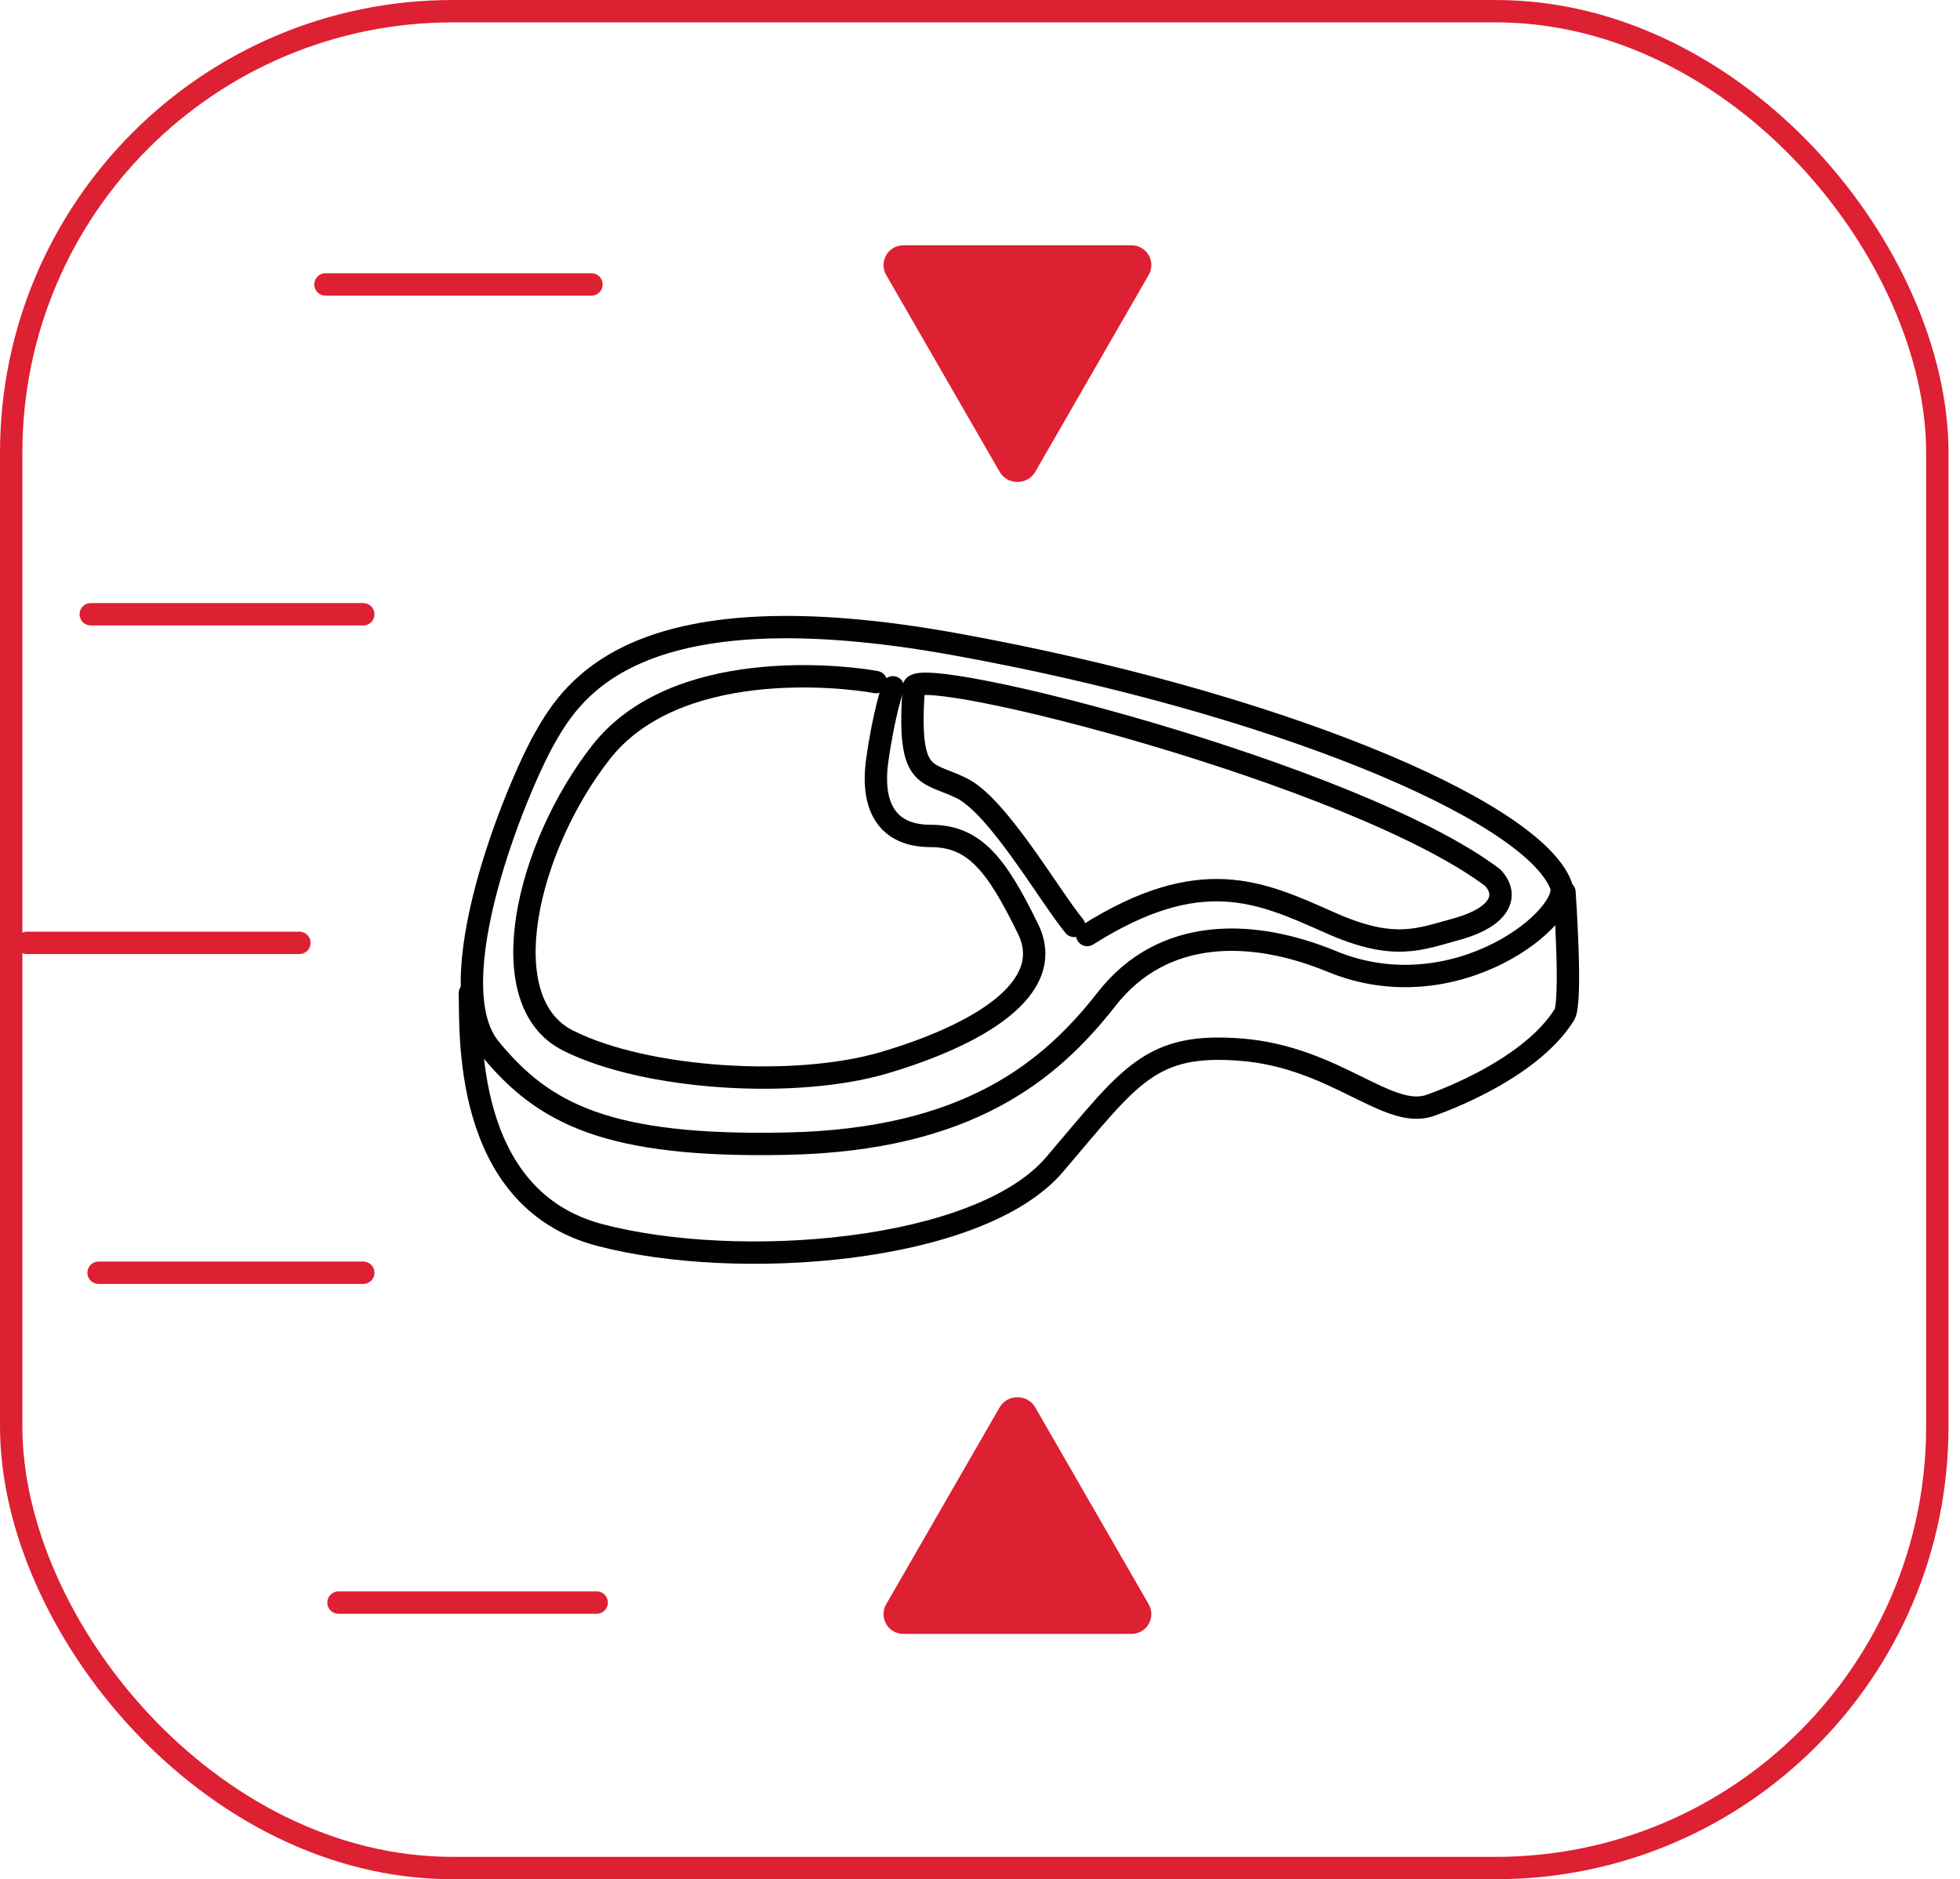
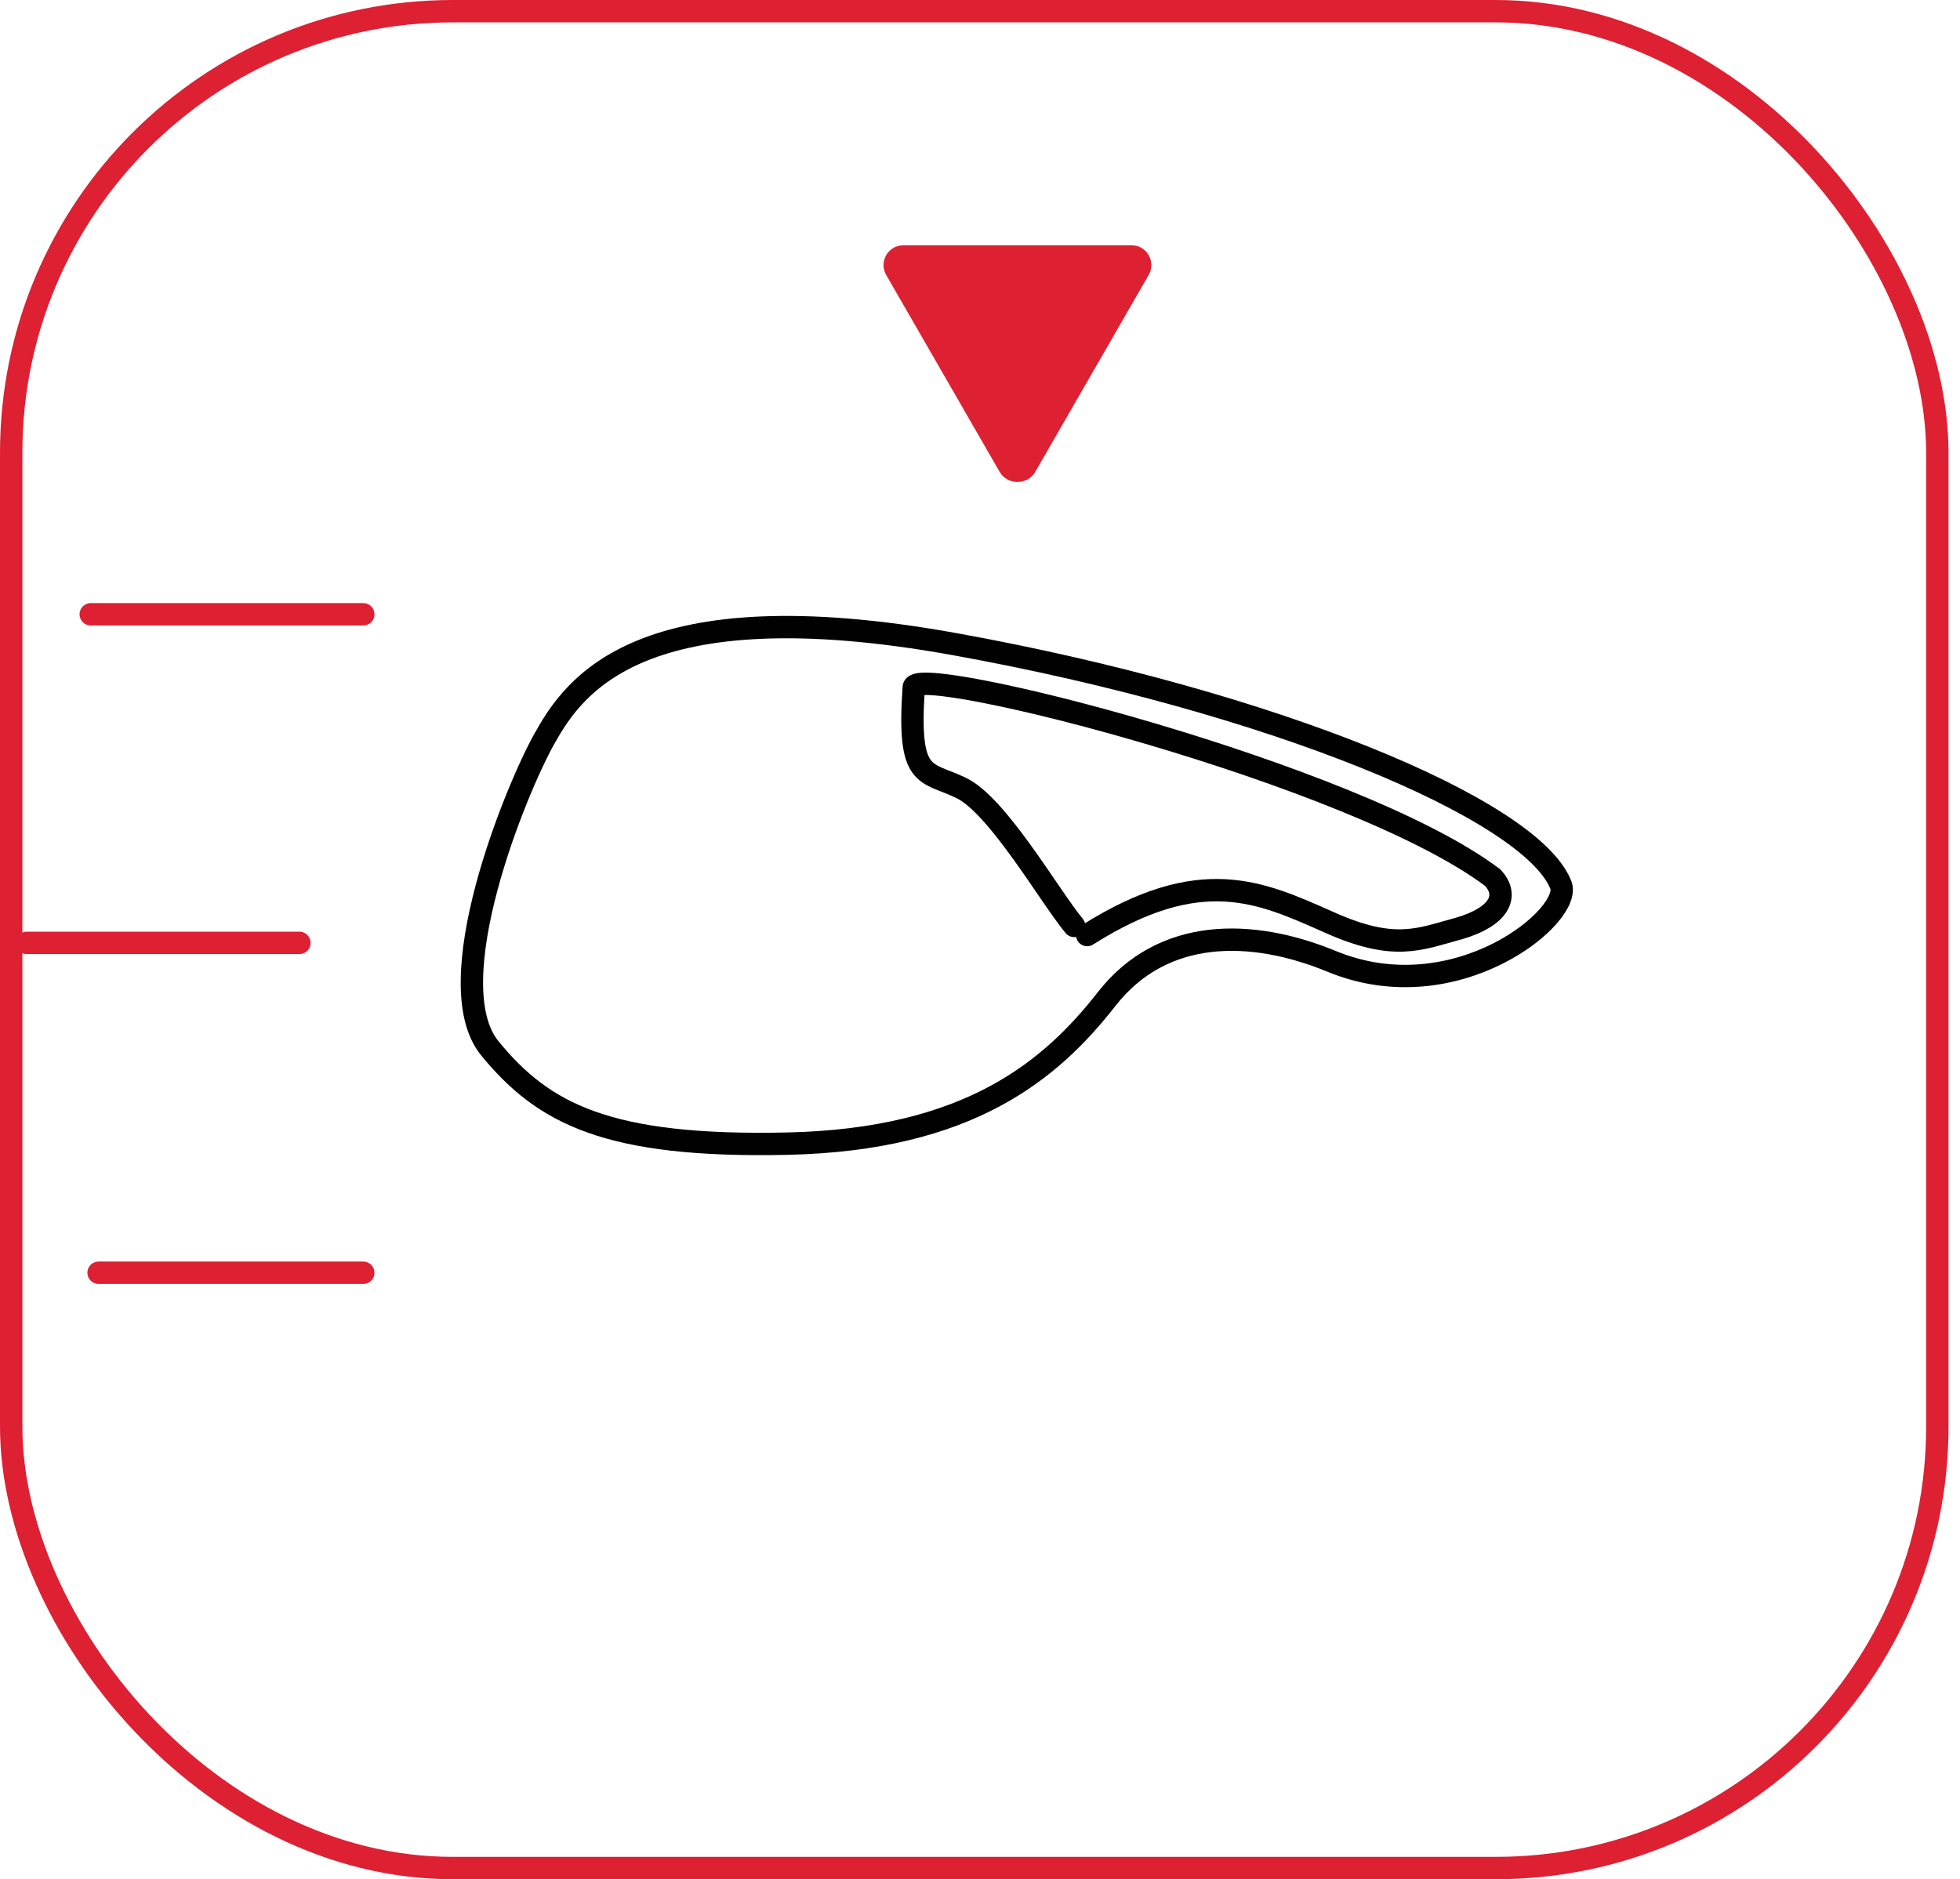
<svg xmlns="http://www.w3.org/2000/svg" width="73" height="70" viewBox="0 0 73 70" fill="none">
  <rect x="0.417" y="0.417" width="71.738" height="69.167" rx="16.442" stroke="#DD2032" stroke-width="0.833" />
  <path d="M49.574 35.801C46.611 34.587 43.309 34.539 41.22 37.21C39.132 39.881 36.072 42.455 29.321 42.601C22.619 42.746 20.239 41.484 18.248 39.055C16.257 36.627 19.219 29.39 20.288 27.496C21.356 25.602 23.785 21.863 35.587 24C47.388 26.136 56.956 30.119 58.122 32.936C58.656 34.053 54.236 37.744 49.574 35.801Z" stroke="#010101" stroke-width="0.833" stroke-miterlimit="10" stroke-linecap="round" stroke-linejoin="round" />
-   <path d="M17.5 37C17.549 38.311 17.18 44.641 22.328 46.001C27.477 47.36 36.461 46.68 39.278 43.378C42.095 40.075 42.824 38.812 46.272 39.104C49.72 39.395 51.663 41.678 53.217 41.192C53.217 41.192 56.908 39.978 58.268 37.793C58.559 37.307 58.268 33.231 58.268 33.231" stroke="#010101" stroke-width="0.833" stroke-miterlimit="10" stroke-linecap="round" stroke-linejoin="round" />
-   <path d="M32.624 25.408C31.313 25.165 25.145 24.485 22.377 28.031C19.608 31.576 18.248 37.307 21.163 38.764C24.076 40.221 29.613 40.561 32.916 39.59C36.218 38.618 39.472 36.87 38.258 34.539C37.093 32.159 36.267 31.139 34.664 31.139C33.061 31.139 32.43 30.07 32.673 28.322C32.916 26.573 33.256 25.602 33.256 25.602" stroke="#010101" stroke-width="0.833" stroke-miterlimit="10" stroke-linecap="round" stroke-linejoin="round" />
  <path d="M40.007 34.49C39.084 33.373 37.141 29.973 35.781 29.342C34.47 28.71 33.79 29.099 34.033 25.602C34.082 24.68 50.449 28.808 55.597 32.693C56.228 33.373 55.84 34.15 54.334 34.587C52.877 34.976 51.954 35.461 49.477 34.344C46.952 33.227 44.718 32.159 40.492 34.83" stroke="#010101" stroke-width="0.833" stroke-miterlimit="10" stroke-linecap="round" stroke-linejoin="round" />
-   <path d="M12.122 10.595H22.03" stroke="#DD2032" stroke-width="0.833" stroke-miterlimit="10" stroke-linecap="round" stroke-linejoin="round" />
  <path d="M3.38 22.882H13.53" stroke="#DD2032" stroke-width="0.833" stroke-miterlimit="10" stroke-linecap="round" stroke-linejoin="round" />
  <path d="M1 35.121H11.151" stroke="#DD2032" stroke-width="0.833" stroke-miterlimit="10" stroke-linecap="round" stroke-linejoin="round" />
  <path d="M3.671 47.409H13.53" stroke="#DD2032" stroke-width="0.833" stroke-miterlimit="10" stroke-linecap="round" stroke-linejoin="round" />
-   <path d="M12.607 59.696H22.224" stroke="#DD2032" stroke-width="0.833" stroke-miterlimit="10" stroke-linecap="round" stroke-linejoin="round" />
  <path d="M37.578 9.138H33.645C33.062 9.138 32.722 9.769 33.013 10.255L37.239 17.589C37.53 18.074 38.258 18.074 38.55 17.589L42.775 10.255C43.067 9.769 42.727 9.138 42.144 9.138H38.55" fill="#DD2032" />
-   <path d="M37.578 60.862H33.644C33.062 60.862 32.722 60.231 33.013 59.745L37.238 52.411C37.53 51.926 38.258 51.926 38.55 52.411L42.775 59.745C43.066 60.231 42.726 60.862 42.144 60.862H38.55" fill="#DD2032" />
</svg>